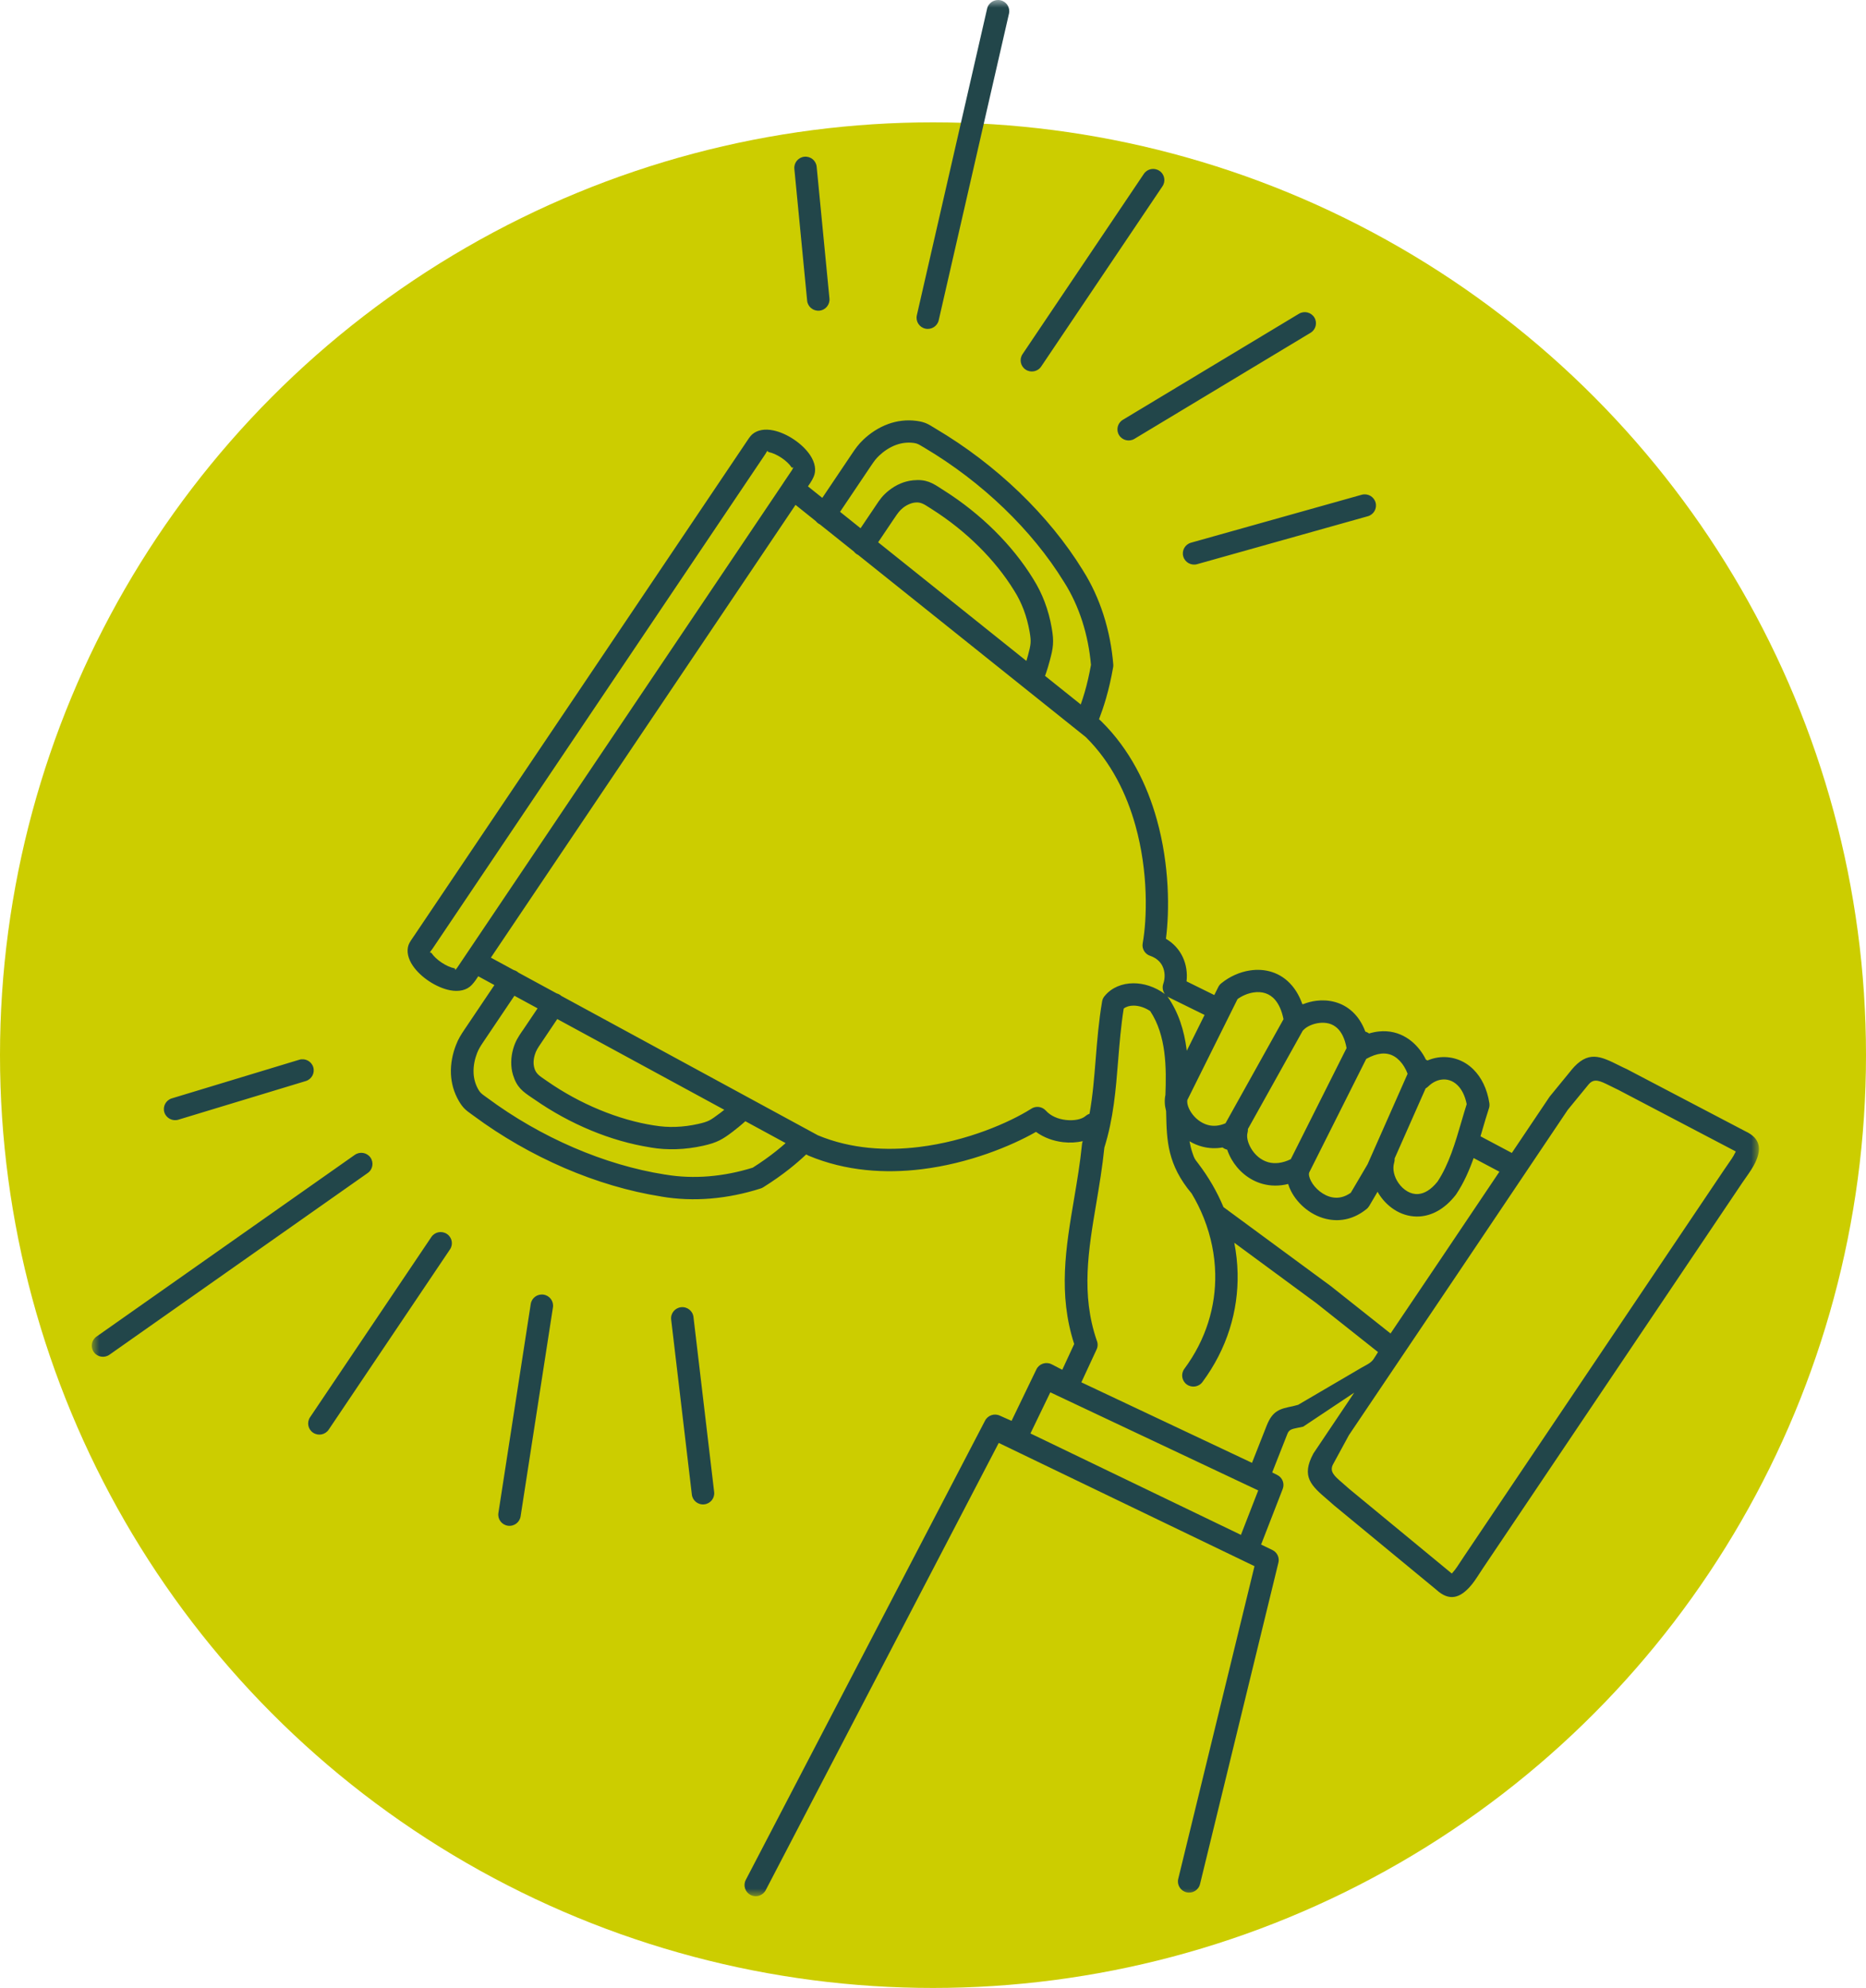
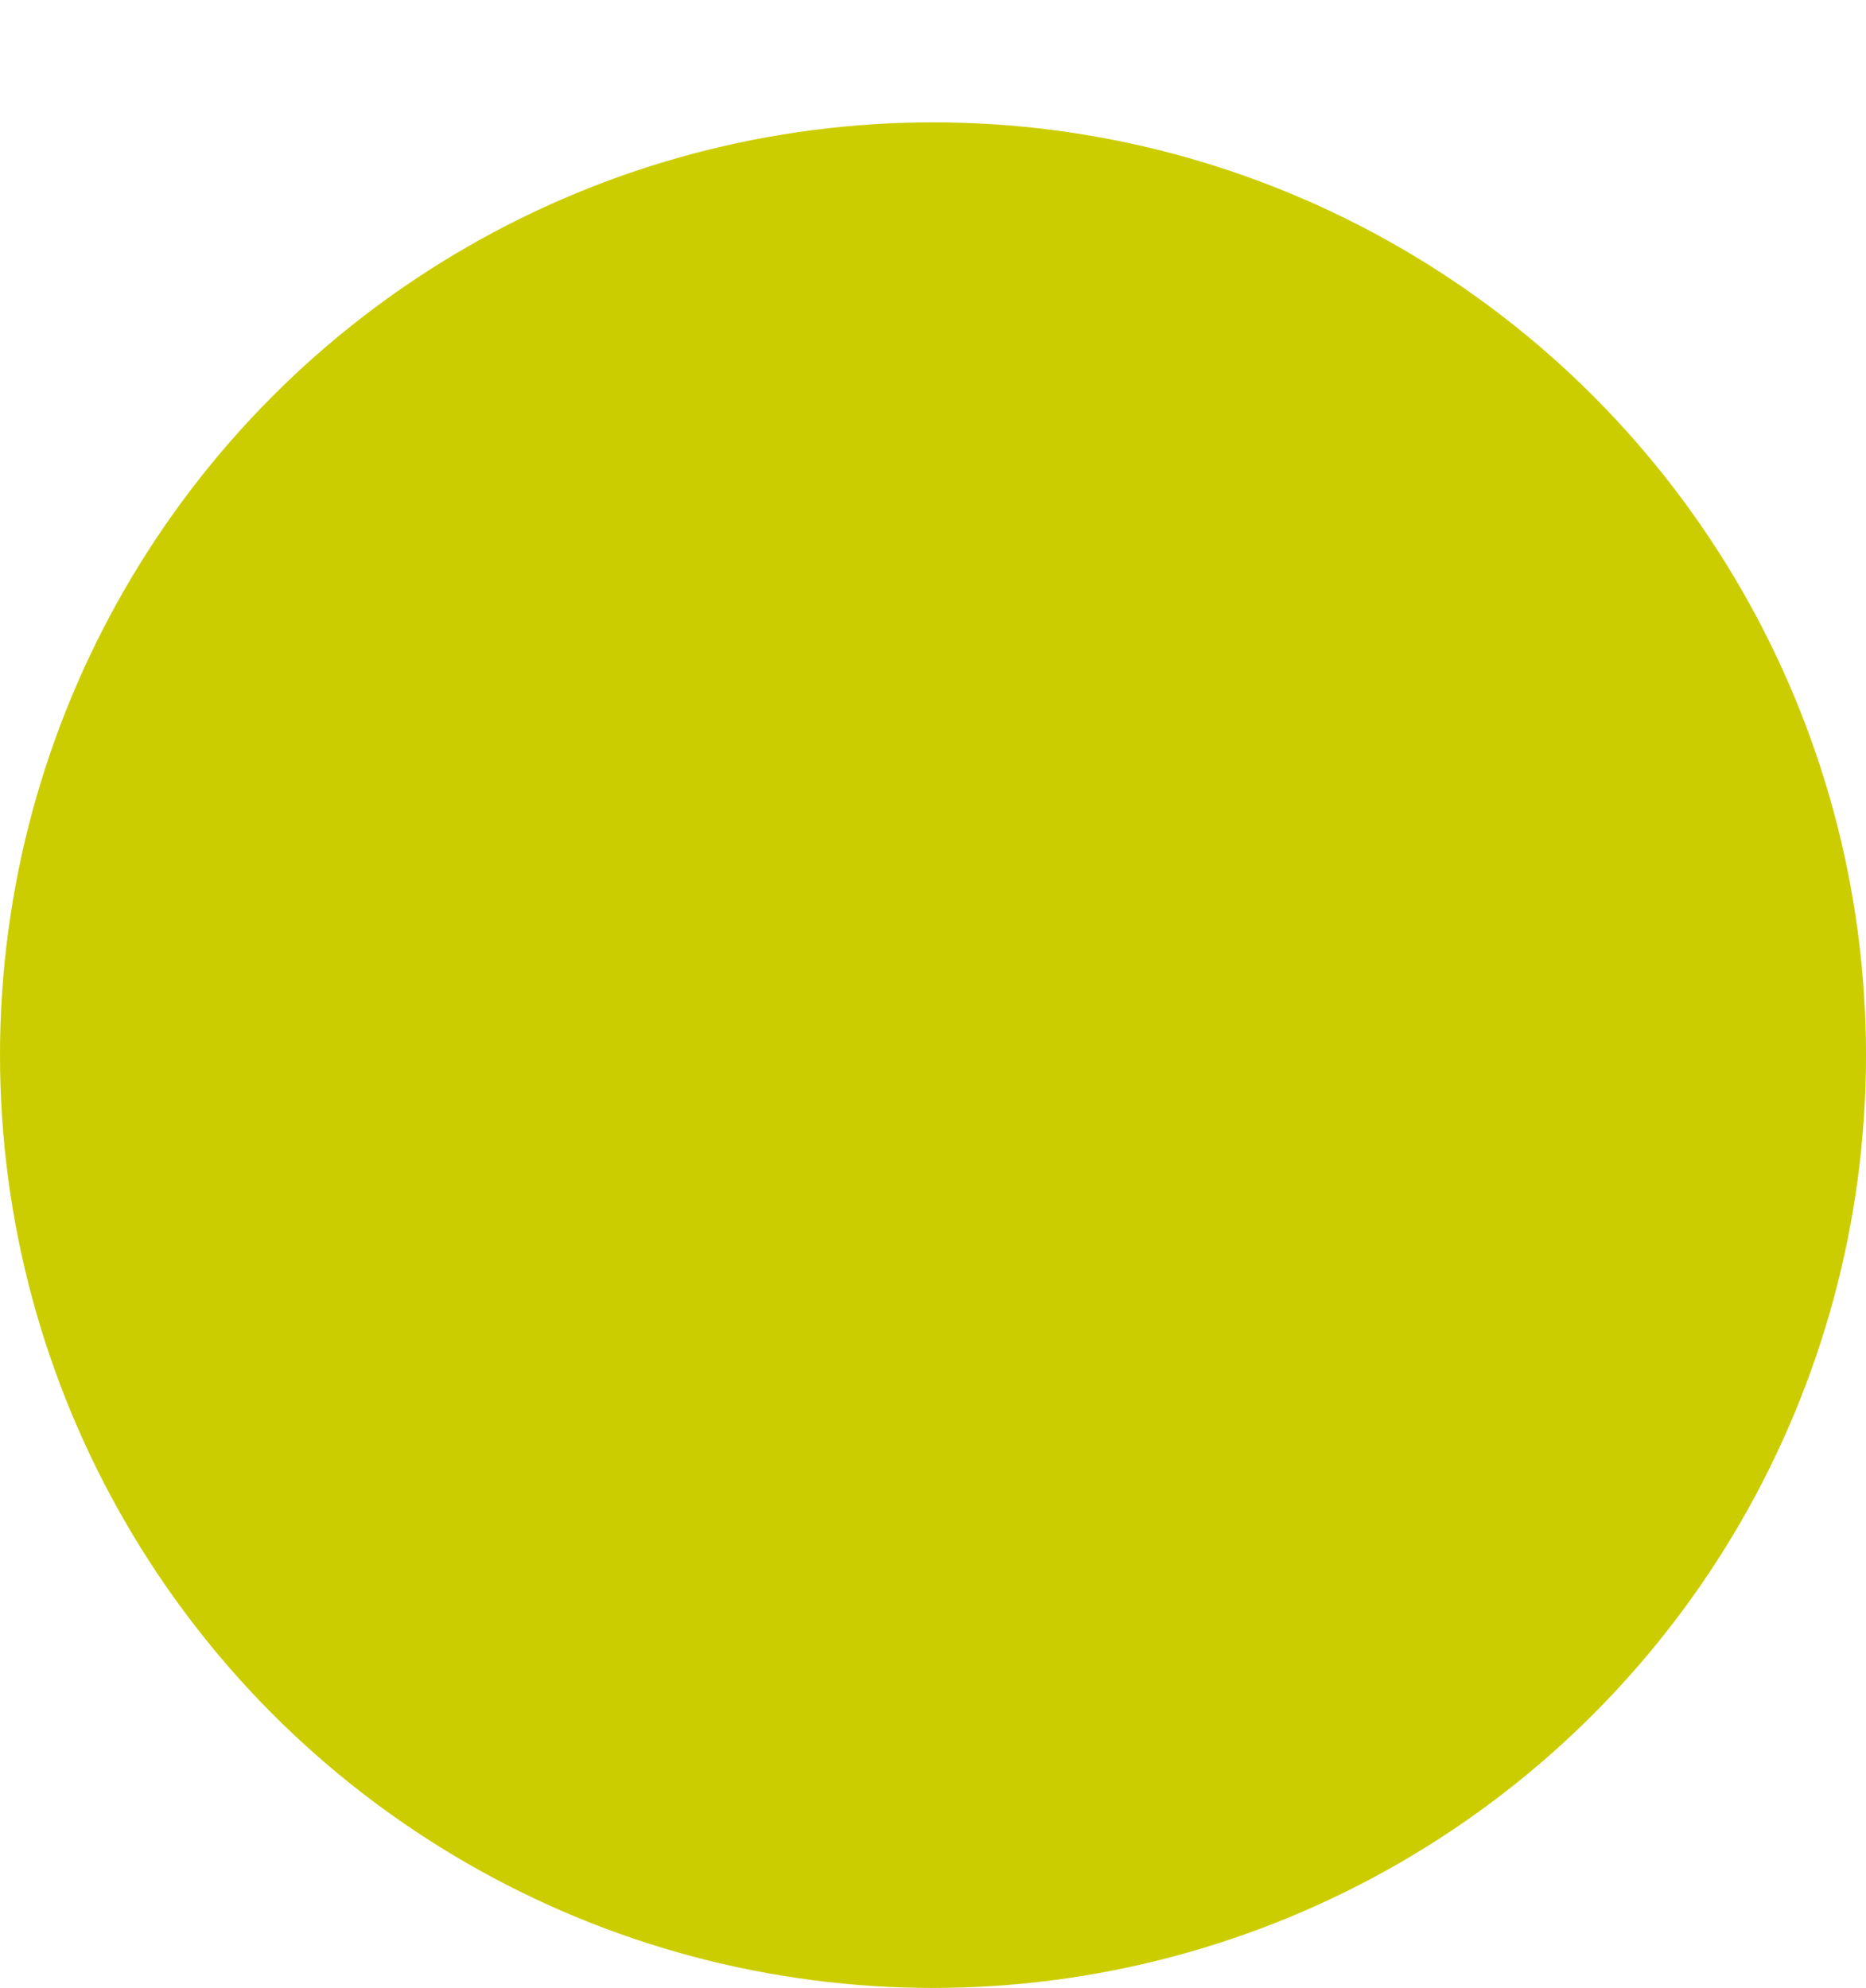
<svg xmlns="http://www.w3.org/2000/svg" xmlns:xlink="http://www.w3.org/1999/xlink" width="122px" height="130px" viewBox="0 0 122 130" version="1.1">
  <title>Group 13</title>
  <defs>
    <polygon id="path-1" points="0 0 109 0 109 124 0 124" />
  </defs>
  <g id="Page-1" stroke="none" stroke-width="1" fill="none" fill-rule="evenodd">
    <g id="PROM220310-Website-Home" transform="translate(-660, -2609)">
      <g id="Group-13" transform="translate(660, 2609)">
        <circle id="Oval" fill="#CCCD00" cx="61" cy="69" r="61" />
        <g id="Group-3" transform="translate(6, 0)">
          <mask id="mask-2" fill="white">
            <use xlink:href="#path-1" />
          </mask>
          <g id="Clip-2" />
-           <path d="M29.392,68.256 C29.311,68.374 29.354,68.313 29.392,68.256 L29.392,68.256 Z M41.358,72.576 L30.434,66.64 L29.354,68.248 C29.371,68.222 29.387,68.199 29.354,68.248 C29.18,68.507 29.042,68.705 28.961,68.994 C28.917,69.145 28.889,69.307 28.886,69.466 C28.884,69.596 28.903,69.732 28.945,69.873 C29.047,70.206 29.268,70.356 29.594,70.578 L29.785,70.71 C30.848,71.45 32.007,72.082 33.203,72.576 C34.381,73.064 35.584,73.413 36.755,73.596 L36.766,73.598 L36.766,73.596 C37.239,73.677 37.709,73.707 38.167,73.691 C38.668,73.675 39.163,73.608 39.64,73.501 C39.98,73.425 40.194,73.36 40.376,73.268 C40.557,73.175 40.75,73.034 41.039,72.817 C41.053,72.805 41.069,72.796 41.083,72.787 C41.174,72.717 41.265,72.646 41.353,72.574 L41.358,72.576 Z M45.36,74.75 L42.731,73.321 C42.673,73.374 42.612,73.427 42.549,73.483 C42.375,73.635 42.184,73.79 41.977,73.948 C41.963,73.962 41.947,73.973 41.93,73.987 C41.581,74.251 41.339,74.424 41.041,74.574 C40.746,74.722 40.434,74.822 39.961,74.928 C39.396,75.053 38.81,75.132 38.218,75.15 C37.653,75.169 37.085,75.134 36.524,75.037 L36.524,75.034 C35.23,74.831 33.915,74.452 32.645,73.925 C31.36,73.393 30.108,72.71 28.952,71.903 C28.893,71.864 28.886,71.86 28.772,71.783 C28.188,71.385 27.793,71.117 27.541,70.296 C27.455,70.017 27.423,69.732 27.425,69.455 C27.427,69.14 27.479,68.851 27.551,68.594 C27.697,68.083 27.89,67.799 28.139,67.431 C28.272,67.235 28.049,67.57 28.216,67.323 L29.147,65.94 L27.632,65.117 L25.596,68.143 C25.505,68.28 25.426,68.396 25.359,68.516 C25.296,68.627 25.242,68.738 25.191,68.867 C25.047,69.237 24.94,69.693 24.963,70.174 C24.979,70.535 25.075,70.909 25.289,71.274 C25.398,71.462 25.512,71.545 25.698,71.679 C25.761,71.725 25.829,71.774 25.859,71.795 C27.607,73.092 29.526,74.193 31.507,75.046 C33.471,75.892 35.496,76.498 37.476,76.808 L37.488,76.81 L37.488,76.808 C38.435,76.97 39.394,77 40.334,76.924 C41.327,76.843 42.298,76.644 43.213,76.359 C43.762,76.013 44.262,75.656 44.723,75.291 C44.949,75.113 45.16,74.935 45.365,74.752 L45.36,74.75 Z M51.411,35.46 L61.106,43.22 C61.146,43.093 61.181,42.968 61.215,42.841 C61.306,42.501 61.362,42.272 61.378,42.06 C61.395,41.861 61.374,41.639 61.313,41.294 C61.227,40.811 61.101,40.33 60.927,39.87 C60.764,39.442 60.564,39.028 60.315,38.637 C60.308,38.628 60.303,38.619 60.299,38.612 C59.677,37.601 58.893,36.63 57.995,35.74 C57.078,34.831 56.047,34.01 54.951,33.314 C54.825,33.236 54.79,33.212 54.755,33.189 C54.42,32.972 54.194,32.826 53.848,32.861 C53.706,32.875 53.573,32.912 53.45,32.965 C53.291,33.032 53.154,33.118 53.035,33.212 C52.805,33.395 52.67,33.596 52.493,33.86 C52.465,33.901 52.542,33.788 52.414,33.975 L51.411,35.465 L51.411,35.46 Z M48.919,33.467 L50.264,34.544 L51.195,33.161 C51.269,33.051 51.19,33.166 51.267,33.053 C51.511,32.685 51.702,32.401 52.123,32.068 C52.34,31.899 52.591,31.739 52.87,31.621 C53.122,31.515 53.399,31.439 53.701,31.409 C54.56,31.325 54.96,31.582 55.551,31.966 L55.735,32.084 C56.924,32.838 58.039,33.726 59.026,34.704 C60.008,35.677 60.866,36.741 61.548,37.851 L61.553,37.86 C61.855,38.339 62.102,38.841 62.298,39.356 C62.509,39.914 62.661,40.48 62.758,41.044 C62.842,41.516 62.868,41.838 62.842,42.171 C62.819,42.49 62.747,42.781 62.633,43.209 C62.561,43.484 62.484,43.736 62.405,43.972 C62.379,44.048 62.351,44.125 62.325,44.199 L64.66,46.067 C64.75,45.808 64.837,45.542 64.916,45.272 C65.076,44.721 65.213,44.127 65.328,43.479 C65.244,42.522 65.058,41.553 64.755,40.614 C64.469,39.731 64.08,38.868 63.571,38.066 C63.566,38.057 63.559,38.05 63.554,38.041 C62.509,36.341 61.171,34.713 59.633,33.233 C58.078,31.737 56.319,30.396 54.453,29.288 C54.355,29.23 54.32,29.21 54.285,29.189 C54.087,29.069 53.969,28.995 53.75,28.967 C53.329,28.909 52.942,28.967 52.6,29.089 C52.149,29.251 51.767,29.524 51.476,29.799 C51.367,29.903 51.283,29.996 51.211,30.088 C51.132,30.19 51.05,30.308 50.955,30.449 L48.921,33.474 L48.919,33.467 Z M45.221,31.573 C45.232,31.554 45.246,31.534 45.26,31.515 L45.775,30.75 C45.779,30.743 45.791,30.72 45.807,30.692 C45.828,30.655 45.847,30.616 45.863,30.581 C45.891,30.523 45.793,30.627 45.749,30.558 C45.614,30.354 45.384,30.13 45.086,29.933 C44.797,29.741 44.511,29.617 44.274,29.568 C44.174,29.547 44.197,29.462 44.164,29.489 C44.148,29.503 44.085,29.621 44.036,29.698 C36.792,40.471 29.545,51.24 22.298,62.011 C22.284,62.03 22.273,62.048 22.256,62.071 C22.205,62.145 22.119,62.249 22.112,62.27 C22.098,62.312 22.168,62.258 22.226,62.342 C22.363,62.543 22.589,62.758 22.878,62.95 C23.173,63.146 23.469,63.274 23.709,63.32 C23.792,63.336 23.732,63.466 23.776,63.419 C23.806,63.385 23.837,63.352 23.857,63.327 C23.876,63.304 23.89,63.285 23.899,63.271 L45.221,31.577 L45.221,31.573 Z M89.351,83.22 L82.195,93.846 L81.164,95.742 L81.162,95.742 C80.901,96.23 81.238,96.519 81.762,96.97 C81.916,97.102 82.078,97.243 82.22,97.372 L88.855,102.846 C88.878,102.862 88.902,102.88 88.923,102.899 C88.925,102.901 88.953,102.862 88.997,102.811 C89.162,102.631 89.344,102.351 89.525,102.071 C89.584,101.981 89.642,101.891 89.744,101.74 L106.725,76.496 C106.851,76.309 106.9,76.239 106.949,76.17 C107.14,75.897 107.331,75.624 107.435,75.4 C107.463,75.34 107.491,75.3 107.486,75.3 L107.486,75.298 C107.475,75.293 107.466,75.289 107.454,75.282 L99.791,71.263 L99.784,71.261 C99.674,71.21 99.448,71.096 99.237,70.992 C98.618,70.685 98.22,70.486 97.866,70.914 L97.864,70.914 L96.5,72.579 L89.351,83.22 Z M87.38,71.046 C87.329,71.096 87.273,71.14 87.208,71.175 L85.181,75.756 C85.188,75.844 85.178,75.934 85.153,76.022 C85.022,76.454 85.15,76.954 85.432,77.361 C85.59,77.59 85.795,77.784 86.028,77.916 C86.242,78.036 86.479,78.101 86.721,78.082 C87.114,78.054 87.552,77.816 87.989,77.266 C88.734,76.137 89.151,74.711 89.544,73.367 C89.663,72.96 89.779,72.56 89.893,72.206 C89.784,71.654 89.572,71.244 89.302,70.976 C89.144,70.819 88.967,70.708 88.781,70.648 C88.604,70.59 88.413,70.574 88.22,70.604 C87.929,70.648 87.636,70.796 87.38,71.048 L87.38,71.046 Z M70.324,65.163 L70.338,65.181 L70.34,65.181 C71.073,66.227 71.42,67.417 71.576,68.59 C71.581,68.631 71.588,68.673 71.592,68.715 L72.756,66.372 L70.426,65.225 C70.391,65.207 70.357,65.188 70.324,65.165 L70.324,65.163 Z M65.232,72.84 C65.444,71.67 65.539,70.472 65.637,69.251 C65.735,68.032 65.835,66.791 66.056,65.489 C66.079,65.345 66.144,65.218 66.237,65.117 C66.677,64.587 67.355,64.303 68.102,64.3 C68.772,64.298 69.505,64.522 70.161,65.003 C70.021,64.816 69.975,64.569 70.056,64.333 C70.18,63.979 70.18,63.551 70.007,63.188 C69.875,62.908 69.626,62.663 69.233,62.517 C68.874,62.416 68.644,62.062 68.709,61.69 C68.995,60.087 69.093,57.053 68.234,53.98 C67.659,51.922 66.659,49.855 64.997,48.208 L50.106,36.29 C50.071,36.274 50.038,36.255 50.005,36.235 C49.936,36.188 49.878,36.133 49.829,36.07 L47.611,34.297 C47.576,34.281 47.543,34.262 47.513,34.241 C47.443,34.195 47.385,34.14 47.336,34.077 L46.012,33.016 L26.094,62.624 L27.583,63.433 C27.66,63.454 27.737,63.486 27.807,63.533 C27.839,63.553 27.87,63.579 27.897,63.604 L30.39,64.959 C30.469,64.98 30.543,65.013 30.616,65.059 C30.648,65.08 30.678,65.105 30.706,65.13 L47.478,74.244 C49.64,75.139 51.949,75.268 54.085,75.007 C57.241,74.623 59.996,73.4 61.388,72.528 C61.69,72.304 62.121,72.343 62.377,72.627 C62.7,72.988 63.189,73.182 63.68,73.238 C64.22,73.3 64.722,73.203 64.974,72.981 C65.051,72.914 65.137,72.865 65.227,72.835 L65.232,72.84 Z M75.134,100.369 L76.263,97.465 L62.67,91.05 L61.371,93.739 L75.132,100.371 L75.134,100.369 Z M83.324,69.246 L79.598,76.672 C79.549,76.799 79.598,77 79.709,77.222 C79.835,77.469 80.038,77.715 80.291,77.913 C80.54,78.108 80.831,78.253 81.136,78.304 C81.504,78.367 81.911,78.29 82.318,77.997 L83.414,76.133 L86.03,70.218 C85.974,70.065 85.897,69.903 85.797,69.741 C85.639,69.485 85.43,69.249 85.174,69.092 C84.934,68.946 84.645,68.865 84.301,68.902 C84.019,68.932 83.696,69.038 83.324,69.246 L83.324,69.246 Z M79.163,65.658 C79.174,65.662 79.183,65.665 79.195,65.669 C79.47,65.558 79.765,65.48 80.07,65.443 C80.461,65.394 80.875,65.415 81.283,65.526 C81.699,65.641 82.099,65.852 82.448,66.183 C82.781,66.497 83.063,66.916 83.265,67.459 C83.303,67.471 83.342,67.484 83.379,67.503 C83.426,67.526 83.468,67.552 83.507,67.584 C83.731,67.517 83.947,67.473 84.154,67.452 C84.852,67.38 85.448,67.547 85.942,67.848 C86.419,68.139 86.786,68.546 87.052,68.976 C87.117,69.08 87.175,69.189 87.228,69.295 L87.238,69.3 C87.27,69.314 87.303,69.33 87.331,69.348 C87.55,69.256 87.775,69.191 88.003,69.156 C88.42,69.094 88.844,69.129 89.248,69.263 C89.646,69.395 90.021,69.621 90.342,69.945 C90.845,70.449 91.227,71.182 91.376,72.144 C91.394,72.273 91.38,72.401 91.336,72.514 C91.194,72.949 91.075,73.353 90.954,73.767 C90.903,73.945 90.85,74.126 90.796,74.308 L92.844,75.395 L95.301,71.737 C95.313,71.718 95.327,71.7 95.341,71.684 L96.728,69.989 L96.726,69.986 C97.822,68.657 98.632,69.062 99.888,69.688 C100.007,69.748 100.133,69.811 100.4,69.933 C100.426,69.945 100.449,69.959 100.472,69.973 L108.103,73.973 C109.143,74.454 109.153,75.187 108.764,76.015 C108.608,76.348 108.378,76.676 108.15,77.002 C108.05,77.143 107.952,77.284 107.938,77.305 L90.957,102.55 C90.917,102.608 90.838,102.732 90.756,102.857 C90.54,103.19 90.326,103.526 90.072,103.798 C89.453,104.469 88.769,104.742 87.922,103.972 L87.915,103.965 L81.25,98.466 C81.241,98.459 81.231,98.45 81.222,98.443 L81.222,98.445 C81.059,98.295 80.924,98.182 80.799,98.073 C79.735,97.16 79.051,96.57 79.868,95.055 L79.87,95.053 L79.868,95.053 L82.251,91.503 C82.404,91.274 82.383,91.302 82.539,91.071 L79.204,93.295 C79.132,93.312 78.967,93.346 78.816,93.376 C78.478,93.446 78.283,93.485 78.176,93.753 L77.177,96.288 L77.515,96.459 C77.852,96.63 77.999,97.025 77.864,97.37 L76.451,101.005 L77.189,101.361 C77.517,101.518 77.673,101.886 77.575,102.221 L72.458,123.209 C72.363,123.599 71.967,123.84 71.574,123.745 C71.18,123.65 70.938,123.257 71.034,122.866 L76.019,102.418 L59.298,94.359 L44.064,123.604 C43.878,123.963 43.436,124.104 43.075,123.919 C42.714,123.734 42.573,123.294 42.759,122.936 L58.404,92.9 C58.588,92.546 59.026,92.403 59.384,92.581 L60.136,92.916 L61.76,89.549 C61.935,89.186 62.372,89.034 62.737,89.207 L62.756,89.216 L63.452,89.575 L64.231,87.891 C63.173,84.617 63.682,81.599 64.217,78.436 C64.418,77.25 64.622,76.04 64.741,74.831 C64.748,74.766 64.762,74.706 64.783,74.648 L64.79,74.625 C64.387,74.718 63.945,74.741 63.508,74.692 C62.889,74.621 62.258,74.403 61.734,74.019 C60.119,74.94 57.357,76.082 54.257,76.461 C51.891,76.75 49.314,76.598 46.868,75.576 C46.845,75.566 46.824,75.555 46.803,75.543 L46.71,75.492 C46.37,75.814 46.007,76.126 45.621,76.433 C45.104,76.843 44.537,77.243 43.906,77.638 C43.852,77.671 43.797,77.698 43.734,77.719 C42.684,78.054 41.572,78.288 40.434,78.38 C39.38,78.466 38.3,78.431 37.225,78.246 L37.225,78.244 C35.126,77.913 32.982,77.275 30.911,76.383 C28.814,75.478 26.792,74.32 24.965,72.965 C24.886,72.907 24.853,72.882 24.821,72.861 C24.481,72.616 24.272,72.465 24.004,72.005 C23.662,71.42 23.511,70.817 23.483,70.241 C23.45,69.536 23.604,68.877 23.809,68.347 C23.892,68.13 23.976,67.956 24.069,67.797 C24.155,67.644 24.251,67.501 24.362,67.334 L26.324,64.418 L25.268,63.842 L25.107,64.083 C25.07,64.136 25.028,64.194 24.984,64.247 C24.93,64.312 24.881,64.367 24.844,64.409 C24.518,64.758 24.002,64.869 23.42,64.756 C22.999,64.675 22.512,64.471 22.049,64.164 C21.6,63.866 21.237,63.512 21,63.167 C20.679,62.702 20.565,62.21 20.713,61.789 C20.769,61.632 20.946,61.377 21.037,61.248 L21.067,61.206 L42.763,28.955 C42.789,28.916 42.759,28.96 42.789,28.916 C42.875,28.784 43.043,28.525 43.171,28.412 C43.506,28.114 44.006,28.03 44.562,28.146 C44.972,28.231 45.442,28.43 45.891,28.729 C46.354,29.036 46.727,29.406 46.964,29.76 C47.292,30.253 47.39,30.768 47.187,31.201 C47.159,31.258 47.127,31.325 47.092,31.39 C47.062,31.448 47.024,31.508 46.985,31.568 L46.824,31.806 L47.762,32.558 L49.724,29.64 C49.833,29.478 49.929,29.339 50.043,29.193 C50.164,29.041 50.292,28.897 50.452,28.745 C50.864,28.354 51.42,27.961 52.093,27.72 C52.64,27.526 53.257,27.434 53.931,27.524 C54.46,27.596 54.678,27.727 55.034,27.947 C55.1,27.986 55.169,28.03 55.19,28.042 C57.155,29.205 59.005,30.618 60.643,32.193 C62.267,33.756 63.682,35.481 64.792,37.284 L64.797,37.294 C65.374,38.203 65.814,39.176 66.137,40.175 C66.489,41.262 66.698,42.372 66.787,43.456 C66.794,43.533 66.787,43.607 66.77,43.676 C66.647,44.379 66.493,45.045 66.31,45.679 C66.17,46.16 66.016,46.613 65.854,47.038 L65.933,47.103 C65.958,47.124 65.984,47.147 66.005,47.17 C67.878,49.018 69,51.318 69.635,53.598 C70.471,56.593 70.466,59.562 70.229,61.391 C70.743,61.692 71.099,62.108 71.322,62.573 C71.564,63.082 71.639,63.646 71.576,64.175 L73.391,65.07 L73.652,64.545 C73.708,64.434 73.787,64.344 73.88,64.277 C74.39,63.866 75.053,63.558 75.739,63.459 C76.216,63.389 76.71,63.415 77.177,63.57 C77.657,63.727 78.106,64.016 78.483,64.467 C78.748,64.784 78.976,65.179 79.146,65.665 L79.163,65.658 Z M79.179,67.392 L75.588,73.832 C75.593,73.911 75.586,73.992 75.565,74.07 C75.49,74.338 75.576,74.718 75.786,75.081 C75.909,75.296 76.072,75.495 76.27,75.659 C76.458,75.814 76.682,75.939 76.933,76.006 C77.34,76.114 77.831,76.077 78.392,75.804 L82.039,68.539 C81.927,67.912 81.708,67.496 81.439,67.242 C81.273,67.087 81.087,66.987 80.894,66.934 C80.689,66.879 80.468,66.869 80.252,66.895 C79.833,66.946 79.46,67.119 79.251,67.325 C79.23,67.348 79.207,67.371 79.183,67.392 L79.179,67.392 Z M74.127,73.45 L77.917,66.65 C77.801,66.081 77.61,65.672 77.373,65.392 C77.187,65.17 76.968,65.029 76.733,64.952 C76.491,64.871 76.228,64.86 75.967,64.899 C75.583,64.955 75.211,65.117 74.911,65.334 L71.627,71.938 C71.595,72.162 71.69,72.458 71.876,72.743 C72,72.932 72.16,73.111 72.353,73.256 C72.542,73.4 72.756,73.511 72.984,73.571 C73.321,73.659 73.71,73.638 74.129,73.453 L74.127,73.45 Z M48.23,19.523 C48.267,19.923 47.972,20.279 47.569,20.316 C47.166,20.353 46.808,20.059 46.771,19.659 L45.935,11.041 C45.898,10.641 46.194,10.285 46.596,10.248 C46.999,10.211 47.357,10.505 47.394,10.905 L48.23,19.523 Z M55.374,20.94 C55.286,21.334 54.893,21.579 54.497,21.491 C54.101,21.403 53.855,21.012 53.943,20.619 L58.537,0.568 C58.625,0.175 59.019,-0.07 59.414,0.018 C59.81,0.106 60.057,0.497 59.968,0.89 L55.374,20.94 Z M62.072,23.97 C61.846,24.305 61.39,24.393 61.055,24.169 C60.717,23.944 60.629,23.493 60.855,23.158 L68.786,11.369 C69.011,11.034 69.465,10.946 69.803,11.171 C70.14,11.395 70.229,11.848 70.003,12.181 L62.072,23.97 Z M68.169,28.699 C67.822,28.907 67.373,28.796 67.164,28.453 C66.954,28.109 67.066,27.663 67.41,27.454 L78.927,20.517 C79.274,20.309 79.723,20.42 79.933,20.762 C80.142,21.107 80.031,21.553 79.686,21.761 L68.169,28.699 Z M72.267,36.894 C71.876,37.002 71.471,36.776 71.362,36.387 C71.252,35.999 71.481,35.596 71.872,35.488 L83.03,32.354 C83.421,32.246 83.826,32.472 83.936,32.861 C84.045,33.249 83.817,33.652 83.426,33.76 L72.267,36.894 Z M37.881,86.291 C37.834,85.891 38.125,85.528 38.528,85.484 C38.931,85.438 39.296,85.727 39.34,86.127 L40.692,97.569 C40.739,97.969 40.448,98.332 40.045,98.376 C39.643,98.422 39.277,98.133 39.233,97.733 L37.881,86.291 Z M28.7,85.274 C28.761,84.874 29.135,84.601 29.536,84.661 C29.938,84.721 30.213,85.093 30.152,85.491 L28.037,99.16 C27.977,99.557 27.602,99.833 27.202,99.773 C26.799,99.712 26.524,99.34 26.585,98.942 L28.7,85.274 Z M22.203,80.892 C22.429,80.556 22.882,80.469 23.22,80.693 C23.557,80.917 23.646,81.368 23.42,81.703 L15.489,93.492 C15.263,93.827 14.809,93.915 14.472,93.691 C14.135,93.467 14.046,93.016 14.272,92.68 L22.203,80.892 Z M17.199,75.52 C17.53,75.289 17.986,75.365 18.219,75.694 C18.451,76.022 18.375,76.475 18.044,76.706 L1.154,88.592 C0.823,88.823 0.367,88.747 0.134,88.419 C-0.098,88.09 -0.022,87.637 0.309,87.406 L17.199,75.52 Z M13.567,69.3 C13.953,69.184 14.363,69.401 14.481,69.785 C14.598,70.169 14.379,70.576 13.993,70.694 L5.659,73.222 C5.273,73.337 4.863,73.12 4.744,72.736 C4.628,72.352 4.847,71.945 5.233,71.827 L13.567,69.3 Z M70.236,72.639 C70.142,72.285 70.126,71.929 70.196,71.601 C70.226,70.756 70.249,69.765 70.119,68.782 C69.996,67.857 69.735,66.925 69.2,66.118 C68.835,65.875 68.451,65.762 68.109,65.762 C67.853,65.762 67.627,65.829 67.469,65.954 C67.287,67.101 67.194,68.245 67.103,69.371 C66.95,71.288 66.798,73.152 66.203,75.048 C66.075,76.313 65.874,77.509 65.677,78.681 C65.16,81.736 64.669,84.649 65.707,87.662 C65.784,87.845 65.786,88.056 65.695,88.248 L64.699,90.396 L75.856,95.661 L76.814,93.231 C77.21,92.227 77.694,92.128 78.527,91.957 C78.599,91.943 78.678,91.913 78.869,91.869 L83.012,89.441 C83.291,89.277 83.612,89.152 83.796,88.888 C83.919,88.71 84.059,88.476 84.094,88.416 L80.07,85.225 L74.699,81.269 C74.827,81.928 74.901,82.596 74.915,83.264 C74.967,85.72 74.234,88.194 72.616,90.377 C72.377,90.701 71.918,90.773 71.59,90.534 C71.264,90.296 71.192,89.841 71.432,89.515 C72.851,87.6 73.496,85.433 73.452,83.292 C73.426,82.071 73.177,80.855 72.721,79.694 C72.712,79.673 72.705,79.655 72.698,79.634 C72.481,79.09 72.218,78.559 71.911,78.048 C70.322,76.158 70.284,74.574 70.245,72.835 C70.243,72.771 70.243,72.704 70.24,72.639 L70.236,72.639 Z M74.229,75.18 C74.164,75.164 74.101,75.141 74.04,75.108 C74.001,75.088 73.966,75.062 73.933,75.037 C73.47,75.12 73.026,75.092 72.614,74.986 C72.309,74.907 72.025,74.785 71.769,74.63 C71.816,74.886 71.878,75.143 71.967,75.404 C72.093,75.777 72.111,75.786 72.328,76.07 C73.014,76.968 73.573,77.932 73.992,78.938 L80.945,84.057 C80.961,84.069 80.978,84.081 80.994,84.092 L84.915,87.202 L88.138,82.418 L92.032,76.623 L90.347,75.73 C90.054,76.554 89.698,77.363 89.209,78.096 C89.193,78.122 89.174,78.145 89.155,78.168 C88.427,79.088 87.608,79.493 86.826,79.548 C86.281,79.585 85.767,79.451 85.316,79.199 C84.883,78.956 84.51,78.605 84.226,78.193 C84.168,78.11 84.115,78.024 84.066,77.934 L83.521,78.862 C83.47,78.947 83.407,79.019 83.333,79.074 C82.532,79.717 81.683,79.881 80.901,79.749 C80.335,79.655 79.819,79.403 79.391,79.067 C78.969,78.737 78.625,78.318 78.406,77.886 C78.329,77.735 78.267,77.58 78.22,77.425 C77.62,77.576 77.061,77.557 76.561,77.423 C76.098,77.298 75.688,77.072 75.339,76.785 C74.999,76.505 74.722,76.165 74.517,75.809 C74.401,75.608 74.308,75.397 74.236,75.185 L74.229,75.18 Z" id="Fill-1" fill="#22464A" mask="url(#mask-2)" />
        </g>
      </g>
    </g>
  </g>
</svg>